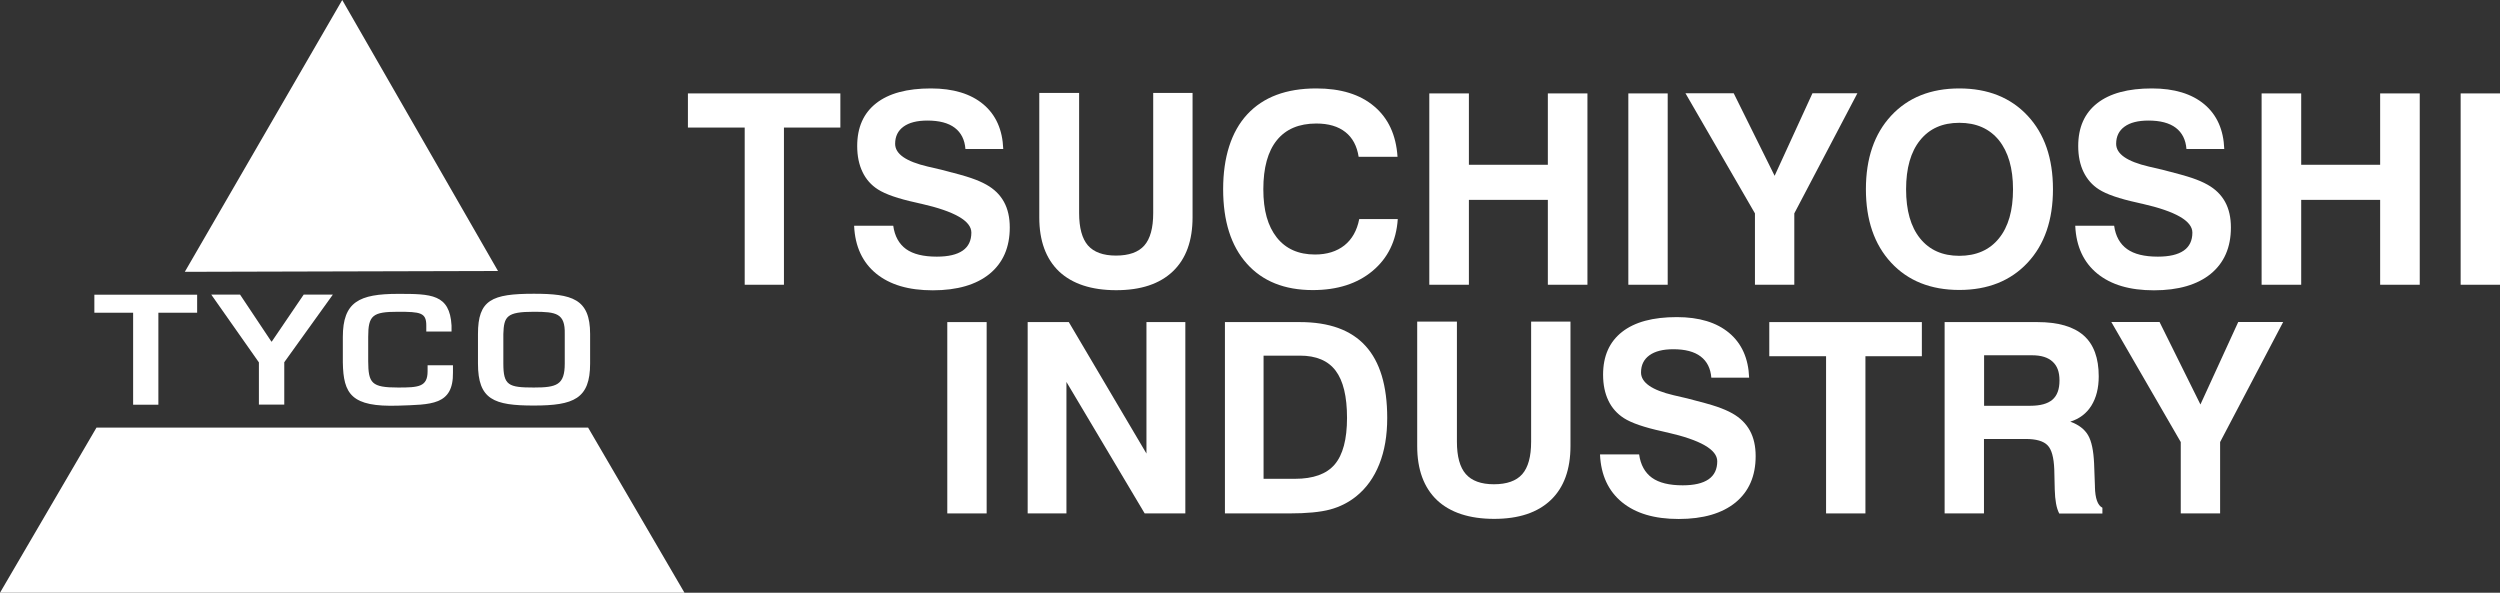
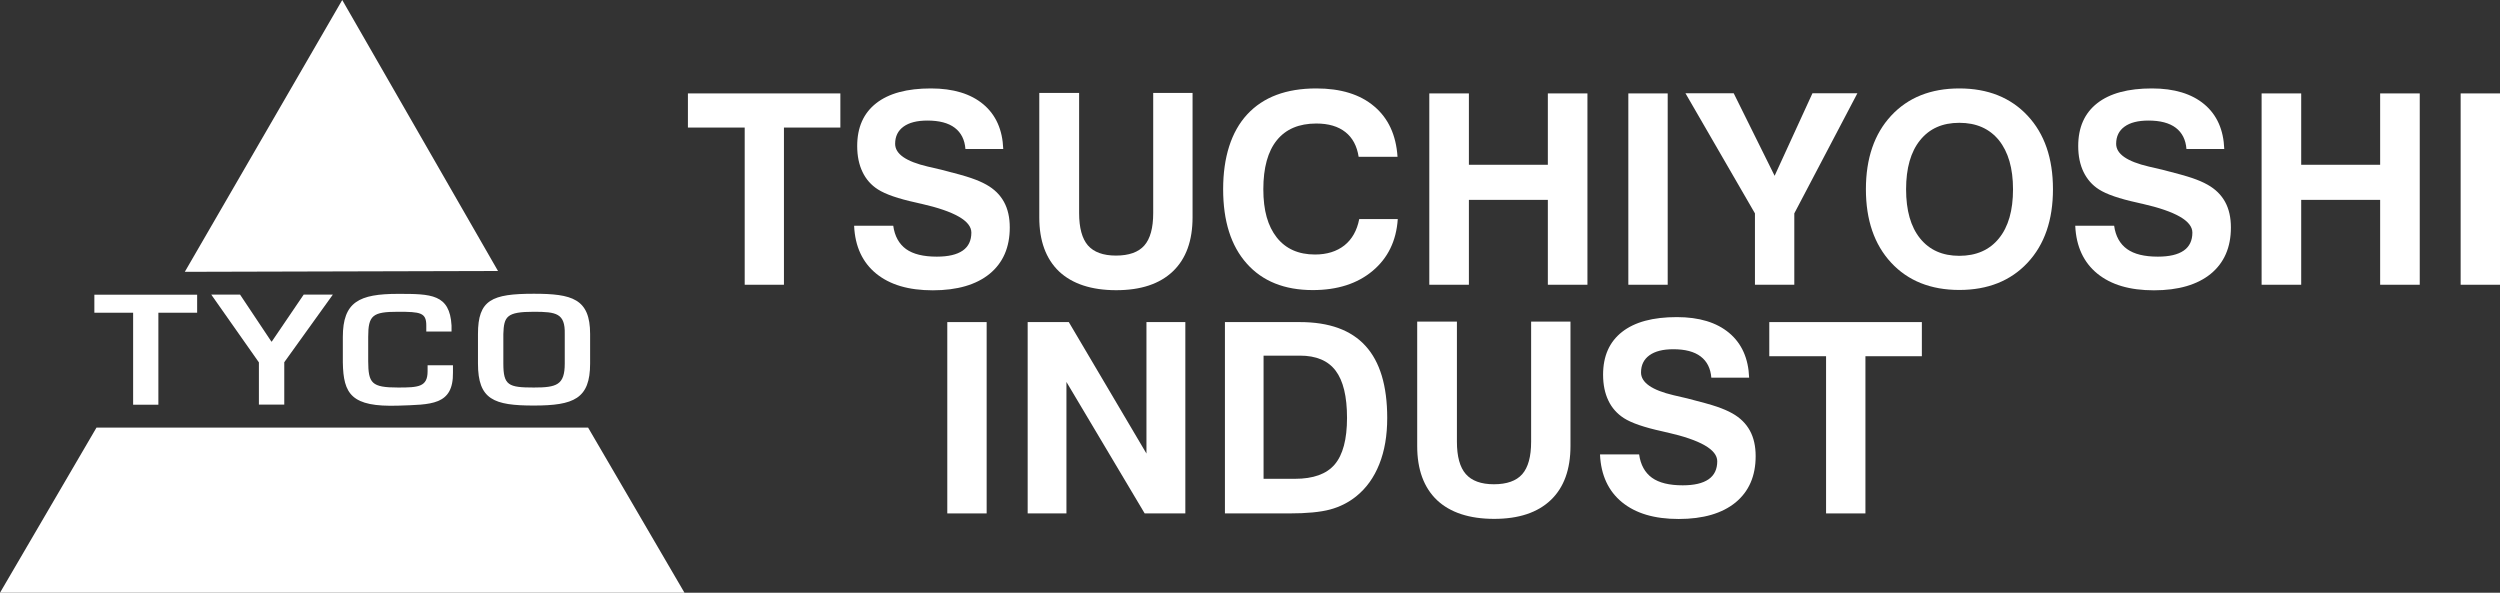
<svg xmlns="http://www.w3.org/2000/svg" id="_レイヤー_2" data-name="レイヤー 2" viewBox="0 0 210.89 50">
  <rect x="0" y="0" width="210.89" height="50" fill="#333333" stroke="none" />
  <defs>
    <style>
      .cls-1 {
        fill: #fff;
        stroke-width: 0px;
      }
    </style>
  </defs>
  <g id="_フロート" data-name="フロート">
    <g>
      <g>
        <path class="cls-1" d="m62.82,24.02v-13.26h-4.79v-2.88h12.86v2.88h-4.76v13.26h-3.32Z" />
        <path class="cls-1" d="m72.07,19.04h3.28c.12.88.49,1.54,1.08,1.97.6.43,1.46.64,2.6.64.96,0,1.69-.17,2.18-.51.49-.34.73-.85.73-1.52,0-.98-1.41-1.79-4.22-2.43-.04,0-.07-.01-.1-.02-.07-.01-.19-.04-.34-.08-1.51-.33-2.58-.7-3.22-1.11-.57-.36-1.01-.86-1.3-1.47-.3-.62-.45-1.35-.45-2.19,0-1.57.53-2.77,1.6-3.61,1.07-.84,2.61-1.25,4.62-1.25,1.88,0,3.36.45,4.42,1.34,1.06.89,1.62,2.15,1.68,3.77h-3.19c-.06-.78-.36-1.38-.9-1.79-.54-.41-1.31-.61-2.31-.61-.87,0-1.54.17-2.01.51-.47.34-.71.82-.71,1.45,0,.86.92,1.49,2.75,1.92.5.12.88.21,1.16.27,1.18.3,2.01.53,2.5.7.49.17.92.35,1.29.56.66.37,1.15.85,1.48,1.45.33.6.49,1.32.49,2.16,0,1.68-.57,2.98-1.7,3.91-1.13.92-2.73,1.39-4.79,1.39s-3.62-.47-4.78-1.41c-1.15-.94-1.78-2.28-1.86-4.02Z" />
        <path class="cls-1" d="m87.68,7.84h3.35v10.13c0,1.25.25,2.16.74,2.73.5.57,1.29.86,2.37.86s1.89-.28,2.39-.85c.5-.57.75-1.48.75-2.74V7.84h3.32v10.49c0,1.98-.55,3.5-1.66,4.56-1.11,1.06-2.7,1.59-4.78,1.59s-3.7-.53-4.82-1.58c-1.11-1.06-1.67-2.58-1.67-4.56V7.84Z" />
        <path class="cls-1" d="m117.91,18.48c-.12,1.83-.83,3.29-2.12,4.37-1.29,1.08-2.97,1.62-5.05,1.62-2.39,0-4.25-.75-5.57-2.24-1.33-1.49-1.99-3.58-1.99-6.27s.68-4.85,2.03-6.31c1.35-1.46,3.29-2.19,5.83-2.19,2.06,0,3.69.5,4.88,1.51,1.19,1,1.85,2.42,1.97,4.26h-3.28c-.14-.91-.51-1.61-1.12-2.09-.61-.48-1.42-.72-2.45-.72-1.46,0-2.57.47-3.33,1.41-.76.94-1.14,2.32-1.14,4.13s.38,3.11,1.13,4.07c.76.96,1.83,1.44,3.23,1.44,1.01,0,1.83-.26,2.48-.77.64-.51,1.06-1.25,1.25-2.22h3.25Z" />
        <path class="cls-1" d="m120.57,24.02V7.88h3.34v6.02h6.66v-6.02h3.34v16.14h-3.34v-7.16h-6.66v7.16h-3.34Z" />
        <path class="cls-1" d="m137.36,24.02V7.88h3.32v16.14h-3.32Z" />
        <path class="cls-1" d="m151.36,24.02h-3.32v-6.02l-5.86-10.13h4.07l3.45,6.96,3.19-6.96h3.79l-5.32,10.13v6.02Z" />
        <path class="cls-1" d="m157.4,15.97c0-2.61.71-4.68,2.13-6.21,1.42-1.53,3.34-2.3,5.75-2.3s4.33.77,5.76,2.3c1.43,1.53,2.14,3.6,2.14,6.2s-.71,4.67-2.14,6.2c-1.43,1.53-3.35,2.3-5.76,2.3s-4.33-.77-5.75-2.3c-1.42-1.53-2.13-3.6-2.13-6.2Zm3.39,0c0,1.78.39,3.16,1.18,4.14.79.98,1.89,1.47,3.31,1.47s2.55-.49,3.34-1.47c.8-.98,1.19-2.36,1.19-4.14s-.4-3.15-1.19-4.14c-.8-.98-1.91-1.47-3.34-1.47s-2.52.49-3.31,1.47c-.79.98-1.18,2.36-1.18,4.14Z" />
        <path class="cls-1" d="m175.06,19.04h3.28c.12.88.49,1.54,1.09,1.97.6.43,1.46.64,2.6.64.96,0,1.69-.17,2.18-.51.49-.34.73-.85.73-1.52,0-.98-1.41-1.79-4.22-2.43-.04,0-.07-.01-.1-.02-.07-.01-.19-.04-.34-.08-1.51-.33-2.58-.7-3.22-1.11-.57-.36-1-.86-1.3-1.47-.3-.62-.45-1.35-.45-2.19,0-1.57.53-2.77,1.6-3.61,1.07-.84,2.61-1.25,4.62-1.25,1.88,0,3.36.45,4.42,1.34,1.06.89,1.62,2.15,1.68,3.77h-3.19c-.06-.78-.36-1.38-.9-1.79-.54-.41-1.31-.61-2.31-.61-.87,0-1.54.17-2.01.51-.47.34-.71.82-.71,1.45,0,.86.92,1.49,2.75,1.92.5.12.88.21,1.16.27,1.18.3,2.01.53,2.51.7.49.17.92.35,1.29.56.66.37,1.15.85,1.48,1.45.33.6.49,1.32.49,2.16,0,1.68-.57,2.98-1.7,3.91-1.13.92-2.73,1.39-4.79,1.39s-3.62-.47-4.78-1.41c-1.15-.94-1.78-2.28-1.86-4.02Z" />
        <path class="cls-1" d="m190.78,24.02V7.88h3.34v6.02h6.66v-6.02h3.34v16.14h-3.34v-7.16h-6.66v7.16h-3.34Z" />
        <path class="cls-1" d="m207.57,24.02V7.88h3.32v16.14h-3.32Z" />
        <path class="cls-1" d="m79.91,43.31v-16.14h3.32v16.14h-3.32Z" />
        <path class="cls-1" d="m86.69,43.31v-16.14h3.47l6.55,11.09v-11.09h3.28v16.14h-3.43l-6.6-11.09v11.09h-3.28Z" />
        <path class="cls-1" d="m103.33,43.31v-16.14h6.32c2.48,0,4.32.67,5.54,2.01,1.22,1.34,1.83,3.36,1.83,6.08,0,1.48-.22,2.78-.67,3.9-.45,1.13-1.1,2.03-1.96,2.72-.64.51-1.37.88-2.19,1.1-.82.22-1.97.33-3.44.33h-5.42Zm3.25-2.92h2.66c1.54,0,2.66-.4,3.35-1.21.69-.81,1.04-2.12,1.04-3.93s-.32-3.13-.96-3.98c-.64-.85-1.65-1.27-3.01-1.27h-3.07v10.39Z" />
        <path class="cls-1" d="m119.55,27.13h3.35v10.13c0,1.25.25,2.16.75,2.73.5.57,1.29.86,2.37.86s1.89-.28,2.39-.85c.5-.57.75-1.48.75-2.74v-10.13h3.32v10.49c0,1.98-.55,3.5-1.66,4.56-1.11,1.06-2.7,1.59-4.78,1.59s-3.7-.53-4.82-1.58c-1.11-1.06-1.67-2.58-1.67-4.56v-10.49Z" />
        <path class="cls-1" d="m134.99,38.33h3.28c.12.88.49,1.54,1.08,1.97.6.43,1.46.64,2.6.64.96,0,1.69-.17,2.18-.51.49-.34.73-.85.73-1.52,0-.98-1.41-1.79-4.22-2.43-.04,0-.07-.01-.1-.02-.07-.01-.19-.04-.34-.08-1.51-.33-2.58-.7-3.22-1.11-.57-.37-1.01-.86-1.3-1.47-.3-.62-.45-1.35-.45-2.19,0-1.57.53-2.77,1.6-3.61,1.07-.84,2.61-1.25,4.62-1.25,1.89,0,3.36.45,4.42,1.34,1.06.89,1.62,2.15,1.68,3.77h-3.19c-.06-.78-.36-1.38-.9-1.79-.54-.41-1.31-.61-2.31-.61-.87,0-1.54.17-2.01.51-.47.34-.71.82-.71,1.45,0,.85.92,1.49,2.75,1.92.5.12.88.21,1.16.27,1.17.3,2.01.53,2.5.7.49.17.92.35,1.29.56.66.37,1.15.85,1.48,1.45.33.6.49,1.32.49,2.16,0,1.68-.57,2.98-1.7,3.91-1.13.92-2.73,1.39-4.79,1.39s-3.62-.47-4.78-1.41c-1.15-.94-1.78-2.28-1.86-4.02Z" />
        <path class="cls-1" d="m154.04,43.31v-13.26h-4.79v-2.88h12.87v2.88h-4.76v13.26h-3.32Z" />
-         <path class="cls-1" d="m164.04,43.31v-16.14h7.82c1.76,0,3.06.38,3.91,1.13.85.75,1.27,1.9,1.27,3.45,0,.99-.21,1.81-.62,2.47-.41.66-1.01,1.11-1.78,1.35.7.25,1.2.63,1.5,1.14.3.51.46,1.31.51,2.39l.07,1.91v.07c.02.96.23,1.55.63,1.75v.49h-3.64c-.12-.23-.21-.51-.27-.84-.06-.33-.1-.73-.11-1.19l-.04-1.7c-.04-1-.22-1.68-.57-2.03-.34-.35-.95-.53-1.84-.53h-3.52v6.28h-3.32Zm3.32-9.08h3.9c.85,0,1.47-.17,1.87-.51.4-.34.6-.88.6-1.62s-.19-1.23-.58-1.59c-.39-.36-.96-.54-1.73-.54h-4.05v4.27Z" />
-         <path class="cls-1" d="m187.28,43.31h-3.32v-6.02l-5.86-10.13h4.07l3.45,6.96,3.19-6.96h3.79l-5.32,10.13v6.02Z" />
      </g>
      <path class="cls-1" d="m49.61,36.07H8.14L0,50h57.74l-8.13-13.93ZM28.87,0l-13.28,22.93,26.42-.07L28.87,0Z" />
      <g>
        <path class="cls-1" d="m13.37,34.14h-2.14v-7.76h-3.27v-1.52h8.67v1.52h-3.27v7.76Z" />
        <path class="cls-1" d="m23.98,30.57v3.56h-2.14v-3.56l-4.02-5.72h2.43l2.64,3.96h.04l2.69-3.96h2.46l-4.11,5.72Z" />
        <path class="cls-1" d="m35.96,27.96v-.51c0-1.08-.5-1.15-2.38-1.15-2.15,0-2.52.3-2.52,2.12v2.05c.01,1.86.28,2.22,2.52,2.22,1.72,0,2.49-.05,2.49-1.37v-.51h2.14v.61c.04,2.8-1.87,2.7-4.63,2.8-3.92.12-4.62-.95-4.66-3.66v-2.13c0-2.97,1.38-3.64,4.66-3.64,2.78,0,4.36.01,4.51,2.67v.51h-2.14Z" />
        <path class="cls-1" d="m49.78,28.17v2.5c0,2.97-1.38,3.54-4.75,3.54s-4.71-.5-4.71-3.54v-2.5c0-2.88,1.17-3.39,4.71-3.39,3.21,0,4.75.41,4.75,3.39Zm-7.32,0v2.5c0,1.84.43,2.02,2.57,2.02,1.94,0,2.61-.22,2.61-2.02v-2.5c.04-1.74-.71-1.87-2.61-1.87-2.3,0-2.52.4-2.57,1.87Z" />
      </g>
    </g>
  </g>
</svg>